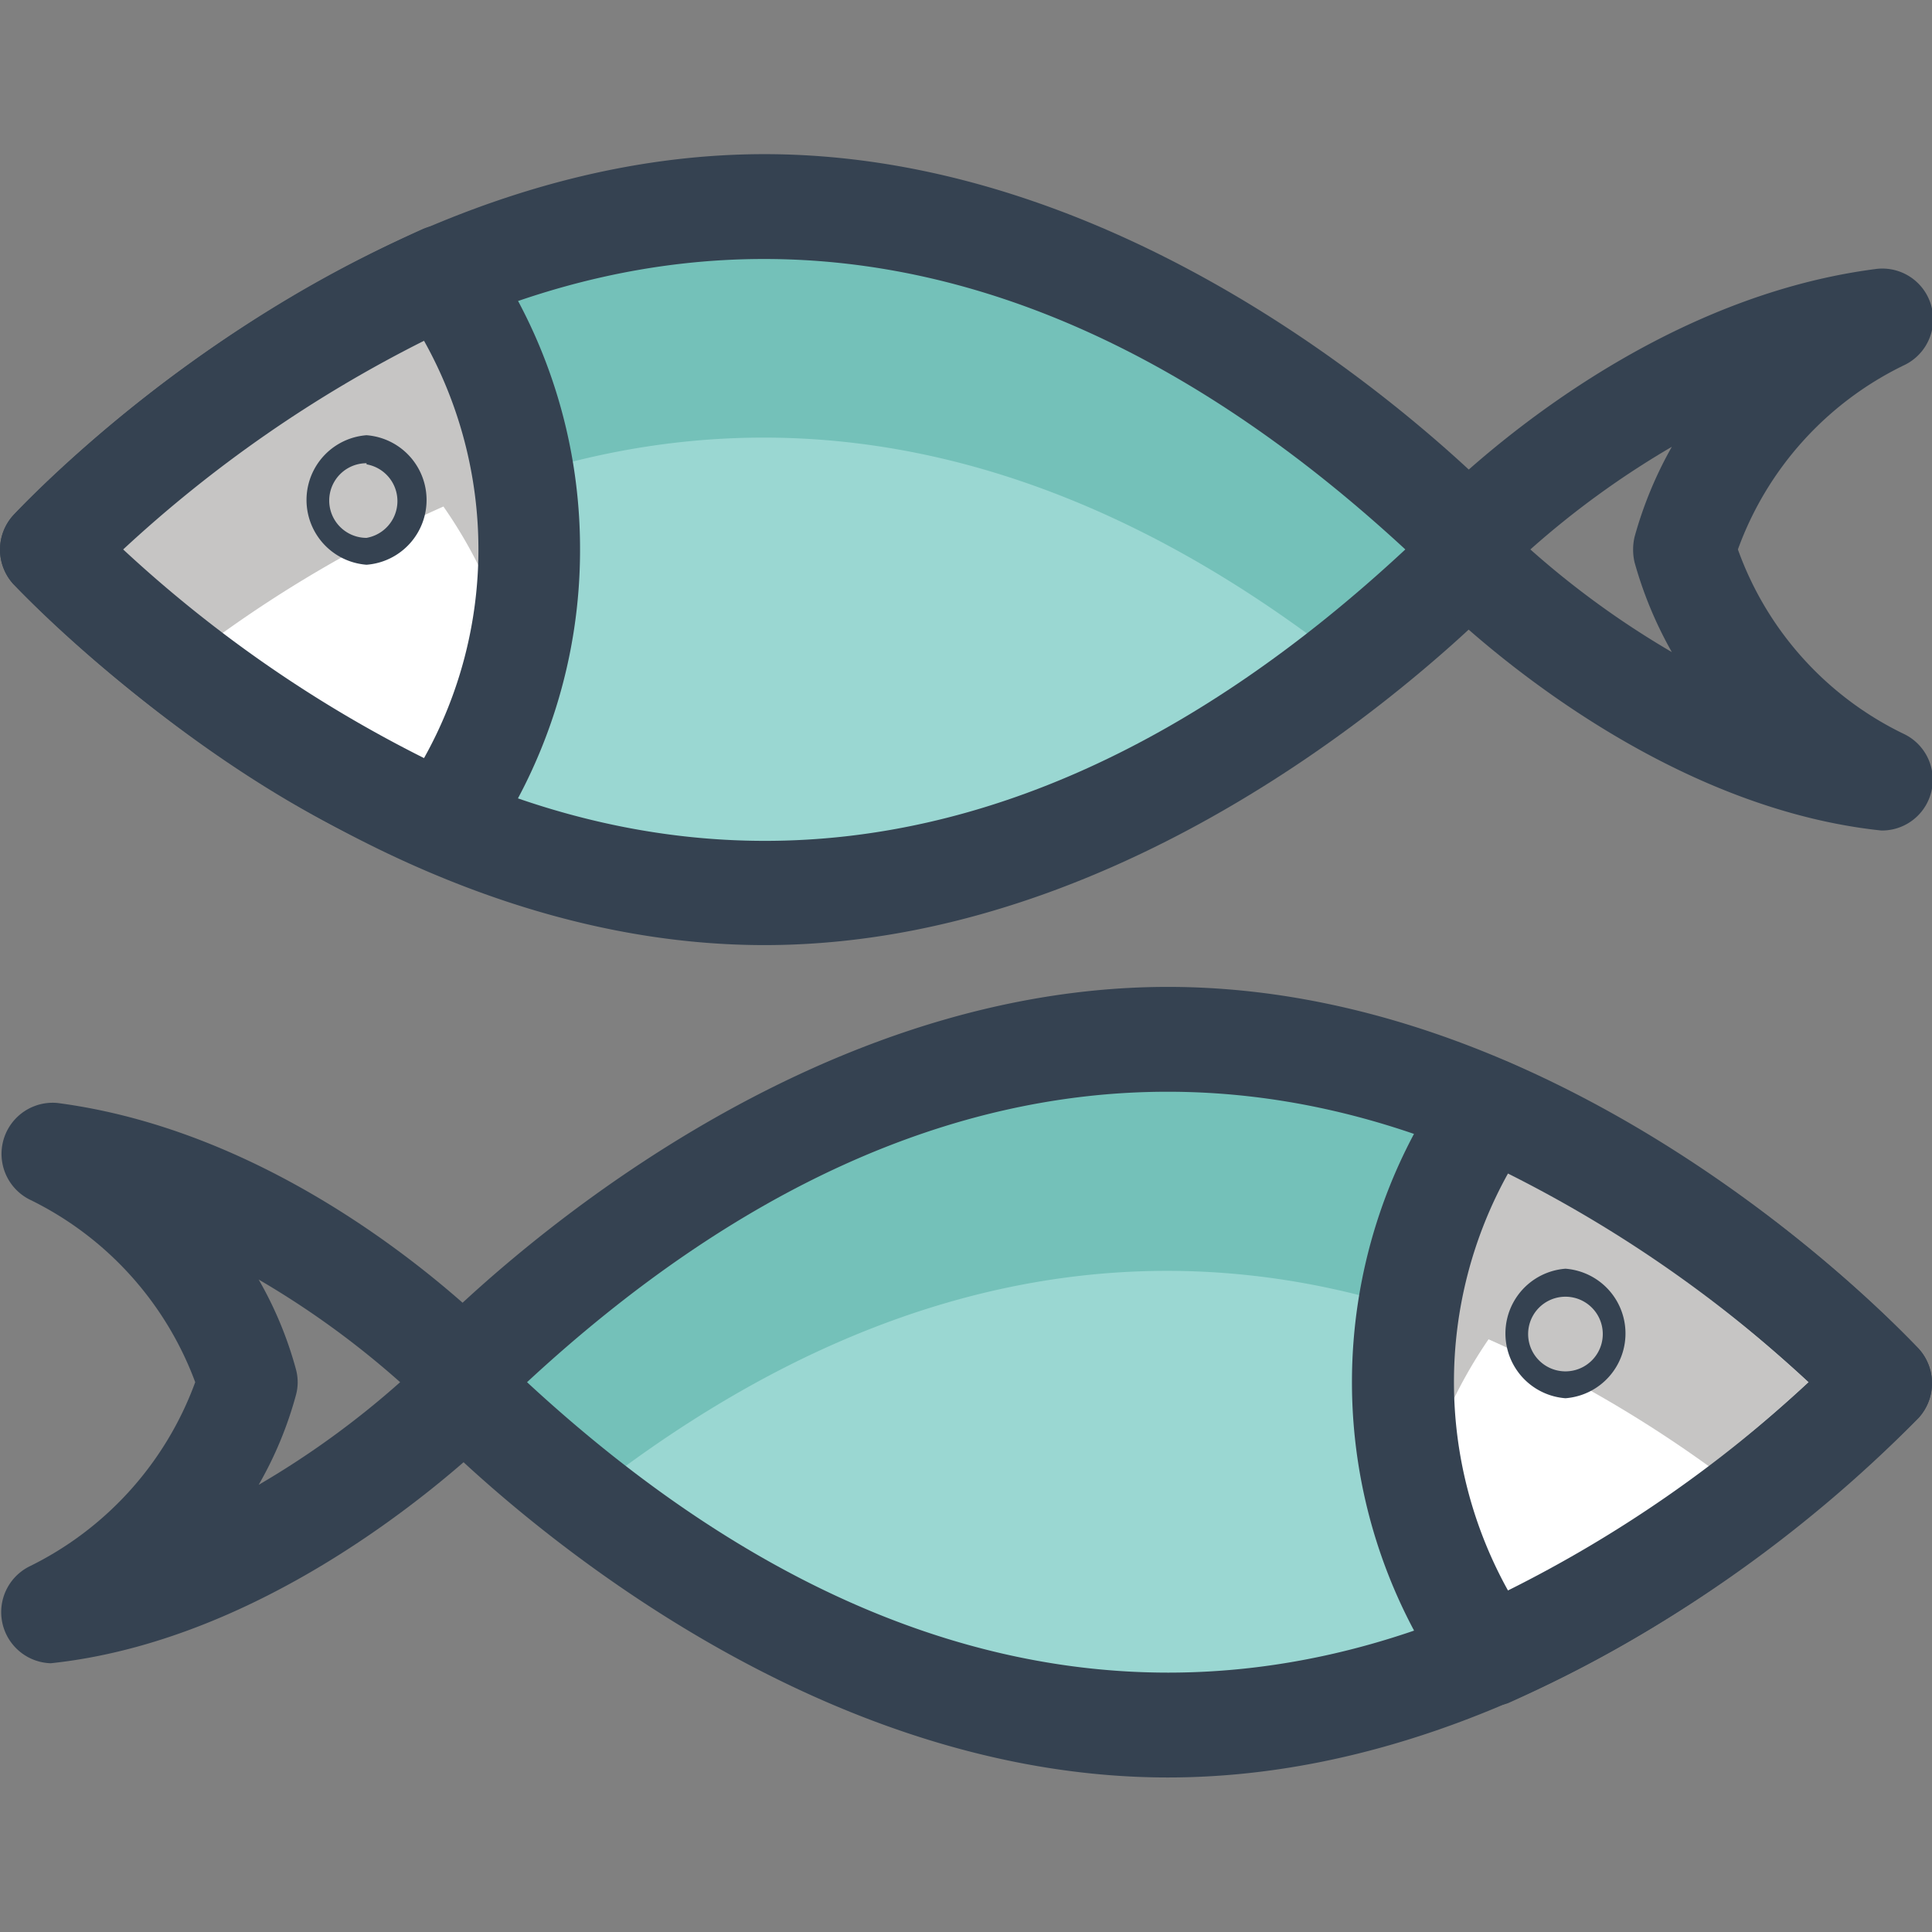
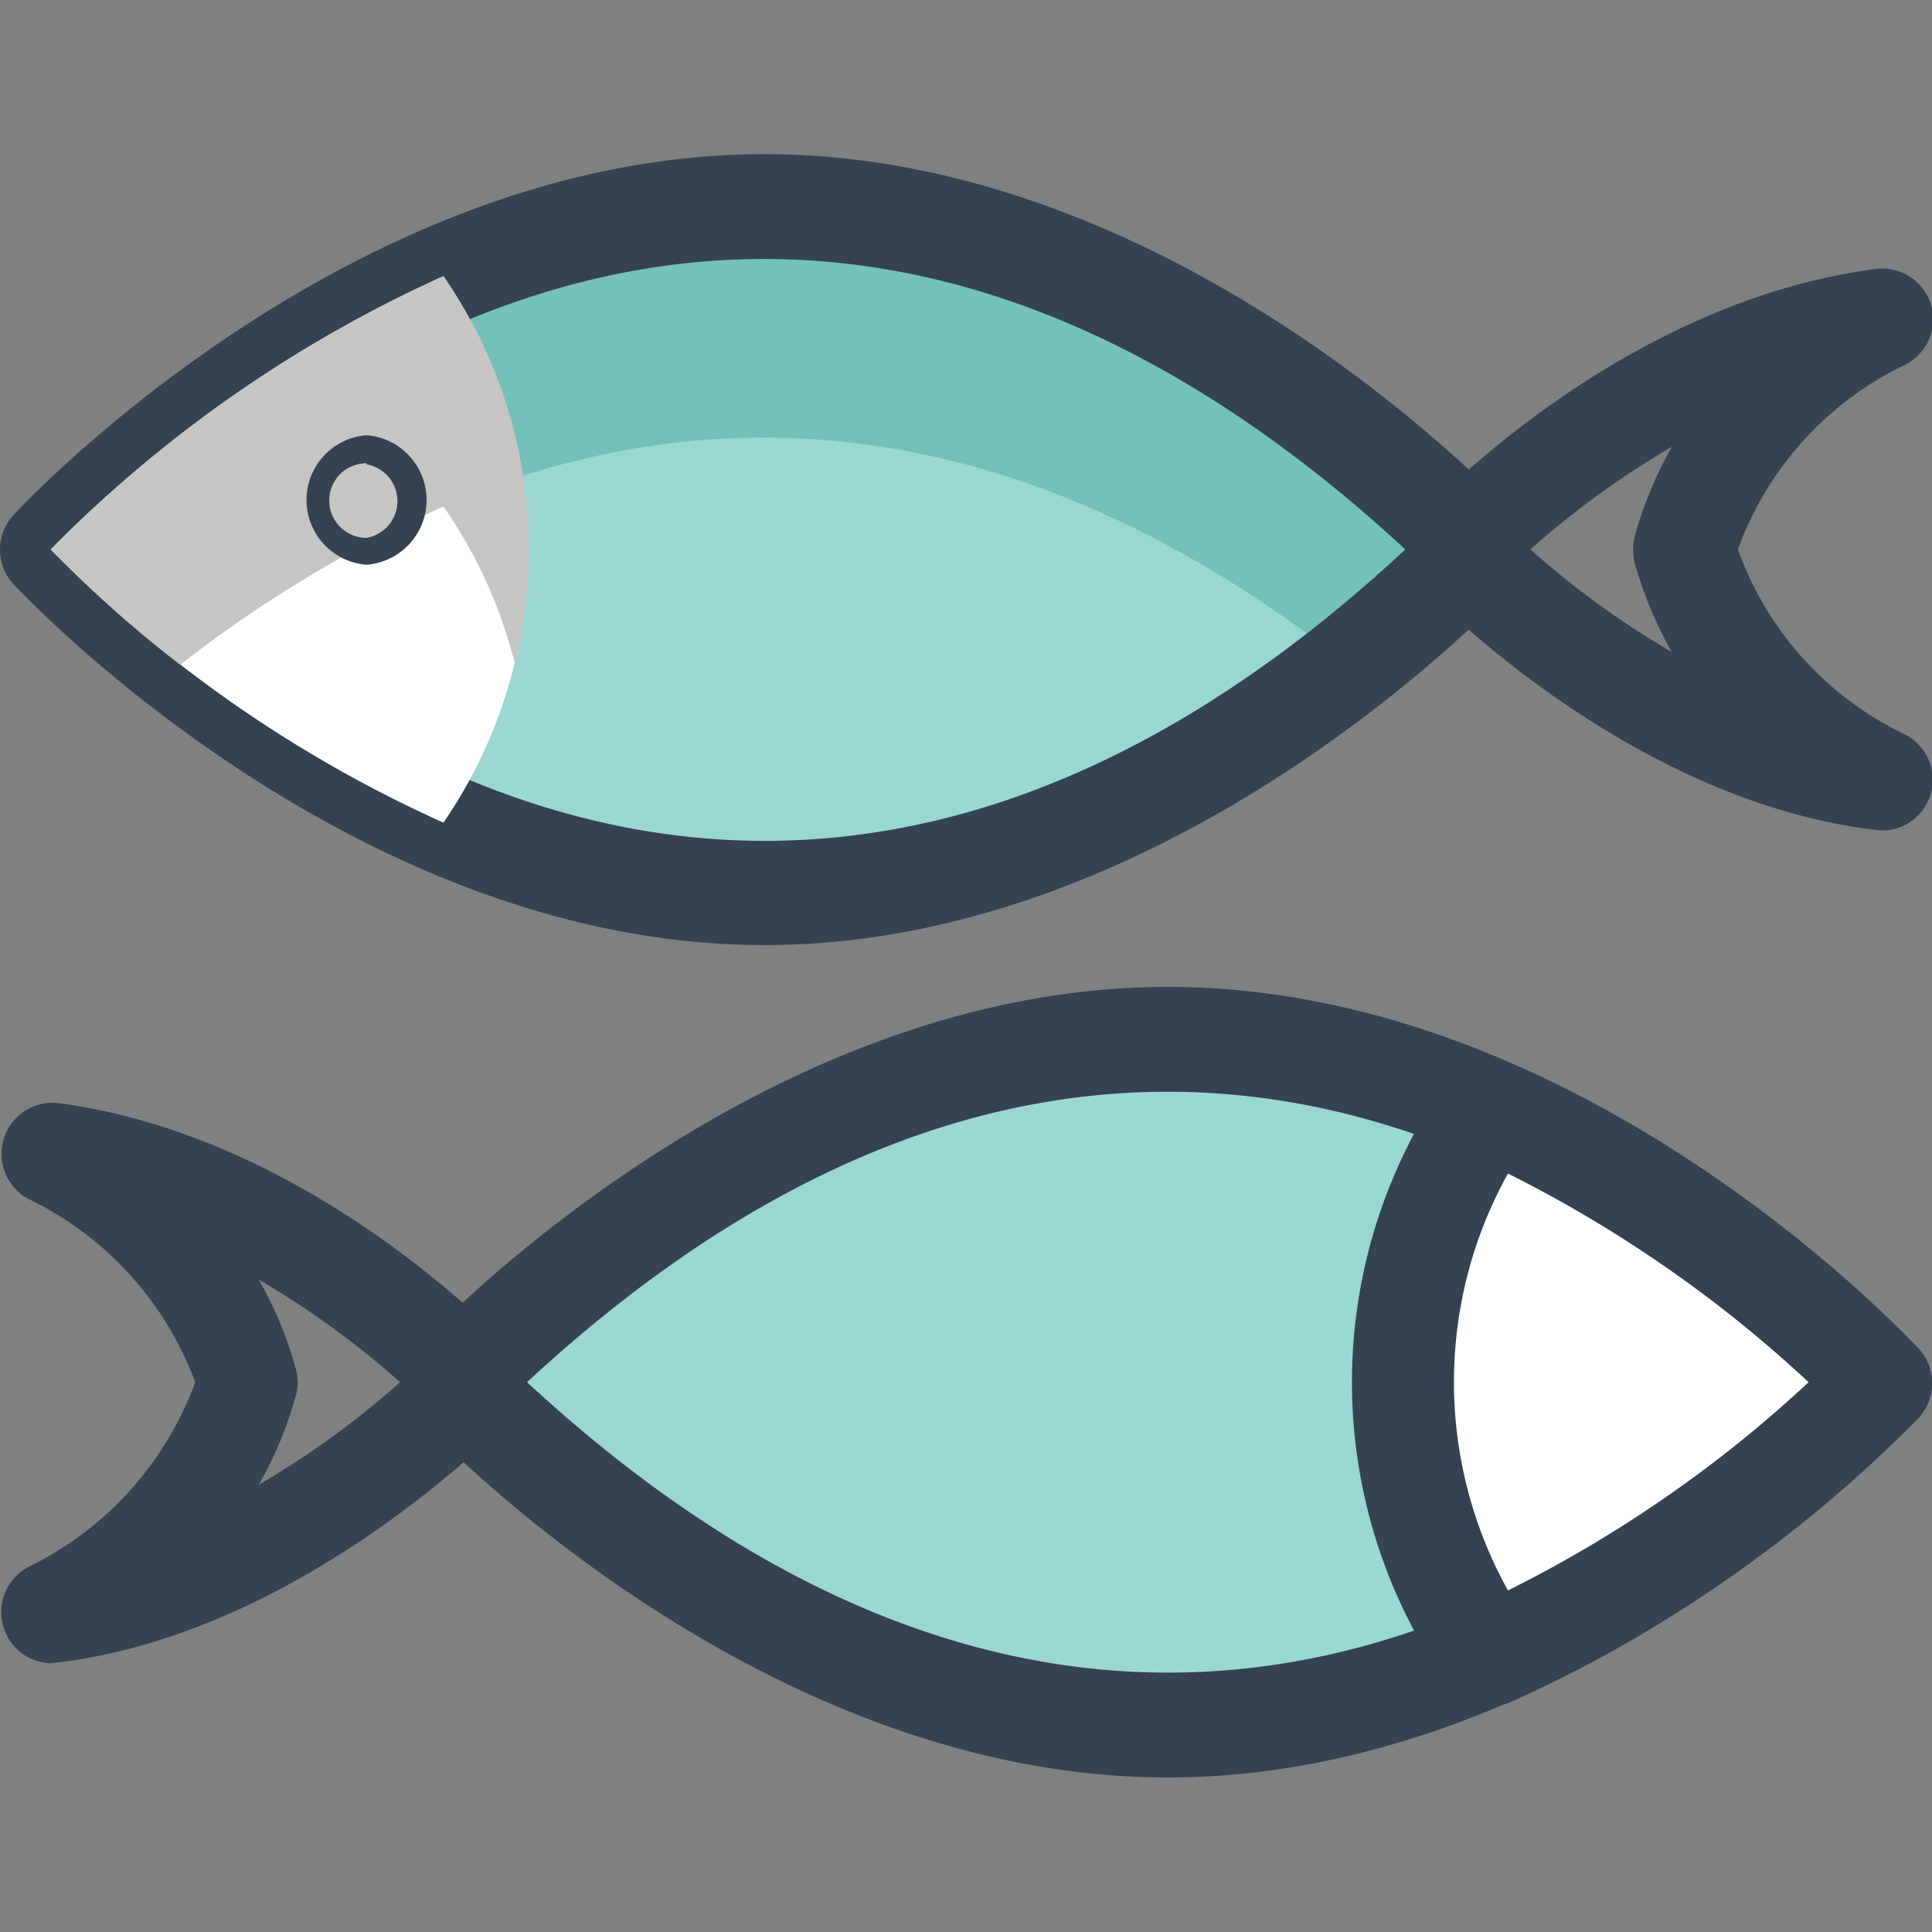
<svg xmlns="http://www.w3.org/2000/svg" width="800px" height="800px" viewBox="0 -4.13 51.76 51.76">
  <rect x="0" y="-4.13" width="51.76" height="51.76" fill="#808080" stroke="none" />
  <defs>
    <style>.cls-1{fill:#9ad7d2;}.cls-2{fill:#74c1b9;}.cls-3{fill:#354251;}.cls-4{fill:#ffffff;}.cls-5{fill:#c6c5c4;}</style>
  </defs>
  <g data-name="Layer 2" id="Layer_2">
    <g data-name="Layer 1" id="Layer_1-2">
      <g id="fish">
        <path class="cls-1" d="M39.59,10.59c-12.14,12.22-26.19,12.12-38.23,0C13.5-1.63,27.55-1.53,39.59,10.59Z" />
        <path class="cls-2" d="M4.83,13.68c10.26-8.12,21-8.11,31.29,0a30.89,30.89,0,0,0,3.47-3.09C27.45-1.63,13.4-1.53,1.36,10.59A32.07,32.07,0,0,0,4.83,13.68Z" />
        <path class="cls-3" d="M20.48,21.19c-11,0-19.75-9.28-20.12-9.67a1.37,1.37,0,0,1,0-1.85C.73,9.27,9.45,0,20.48,0S40.22,9.27,40.59,9.67a1.37,1.37,0,0,1,0,1.85C40.22,11.91,31.5,21.19,20.48,21.19ZM3.3,10.59C14.54,21,26.46,21,37.65,10.59,26.41.2,14.49.23,3.3,10.59Z" />
        <path class="cls-3" d="M50.4,18.12c-6.7-.71-12.18-6.4-12.33-6.6a1.37,1.37,0,0,1,0-1.85c.22-.23,5.35-5.7,12.16-6.59A1.36,1.36,0,0,1,51,5.66a8.82,8.82,0,0,0-4.44,4.93A8.77,8.77,0,0,0,51,15.53,1.36,1.36,0,0,1,50.4,18.12ZM41,10.59a23.59,23.59,0,0,0,3.79,2.75,10.68,10.68,0,0,1-1-2.41,1.52,1.52,0,0,1,0-.67,10.64,10.64,0,0,1,1-2.42A23.59,23.59,0,0,0,41,10.59Zm4.07,0Z" />
        <path class="cls-4" d="M1.36,10.59a34.79,34.79,0,0,0,10.52,7.32,12.93,12.93,0,0,0,0-14.64A35,35,0,0,0,1.36,10.59Z" />
        <path class="cls-5" d="M4.83,13.68a33.39,33.39,0,0,1,7.05-4.24,12.75,12.75,0,0,1,1.92,4.24A12.89,12.89,0,0,0,11.88,3.27,35,35,0,0,0,1.36,10.59,32.07,32.07,0,0,0,4.83,13.68Z" />
-         <path class="cls-3" d="M11.88,19.27C5.68,17.17.39,11.53.36,11.52a1.37,1.37,0,0,1,0-1.85A36.09,36.09,0,0,1,11.34,2,1.37,1.37,0,0,1,13,2.5a14.08,14.08,0,0,1,2.54,8.09A14.13,14.13,0,0,1,13,18.69,1.35,1.35,0,0,1,11.88,19.27ZM3.3,10.59a34.61,34.61,0,0,0,8.06,5.59A11.45,11.45,0,0,0,11.36,5,34.72,34.72,0,0,0,3.3,10.59Zm-1.94,0Z" />
        <path class="cls-3" d="M9.82,11a1.74,1.74,0,0,1,0-3.47A1.74,1.74,0,0,1,9.82,11Zm0-2.72a1,1,0,0,0,0,2A1,1,0,0,0,9.82,8.31Z" />
        <path class="cls-1" d="M12.17,32.9C24.31,45.12,38.36,45,50.4,32.9,38.26,20.68,24.21,20.78,12.17,32.9Z" />
        <path class="cls-4" d="M50.4,32.9a34.79,34.79,0,0,1-10.52,7.32,13,13,0,0,1,0-14.64A34.79,34.79,0,0,1,50.4,32.9Z" />
-         <path class="cls-2" d="M15.64,36c10.26-8.12,21-8.1,31.29,0A30.33,30.33,0,0,0,50.4,32.9c-12.14-12.22-26.19-12.12-38.23,0A31.46,31.46,0,0,0,15.64,36Z" />
-         <path class="cls-5" d="M39.88,31.75a33.39,33.39,0,0,1,7,4.23A30.33,30.33,0,0,0,50.4,32.9a34.79,34.79,0,0,0-10.52-7.32A12.86,12.86,0,0,0,38,36,12.7,12.7,0,0,1,39.88,31.75Z" />
        <path class="cls-3" d="M31.29,43.49c-11,0-19.75-9.27-20.12-9.67a1.37,1.37,0,0,1,0-1.85c.37-.39,9.09-9.66,20.12-9.66S51,31.58,51.4,32a1.37,1.37,0,0,1,0,1.85C51,34.22,42.31,43.49,31.29,43.49ZM14.12,32.9c11.23,10.39,23.16,10.36,34.34,0C37.22,22.51,25.3,22.54,14.12,32.9Zm-1.95,0Z" />
        <path class="cls-3" d="M1.36,40.43a1.37,1.37,0,0,1-.58-2.59A8.9,8.9,0,0,0,5.23,32.9,8.87,8.87,0,0,0,.78,28a1.37,1.37,0,0,1,.76-2.58c6.8.89,11.94,6.36,12.15,6.59a1.35,1.35,0,0,1,0,1.85C13.55,34,8.06,39.72,1.36,40.43ZM6.93,30.15a10.16,10.16,0,0,1,1,2.41,1.31,1.31,0,0,1,0,.68,10.16,10.16,0,0,1-1,2.41,23.59,23.59,0,0,0,3.79-2.75A23.59,23.59,0,0,0,6.93,30.15Z" />
        <path class="cls-3" d="M39.88,41.58A1.36,1.36,0,0,1,38.77,41a14.14,14.14,0,0,1,0-16.2,1.35,1.35,0,0,1,1.65-.47A36.19,36.19,0,0,1,51.4,32a1.38,1.38,0,0,1,0,1.86,36.19,36.19,0,0,1-11,7.64A1.45,1.45,0,0,1,39.88,41.58Zm.52-14.27a11.5,11.5,0,0,0,0,11.17,34.33,34.33,0,0,0,8.06-5.58A34.61,34.61,0,0,0,40.4,27.31Z" />
-         <path class="cls-3" d="M41.94,33.33a1.74,1.74,0,0,1,0-3.47A1.74,1.74,0,0,1,41.94,33.33Zm0-2.72a1,1,0,0,0,0,2A1,1,0,0,0,41.94,30.61Z" />
      </g>
    </g>
  </g>
</svg>